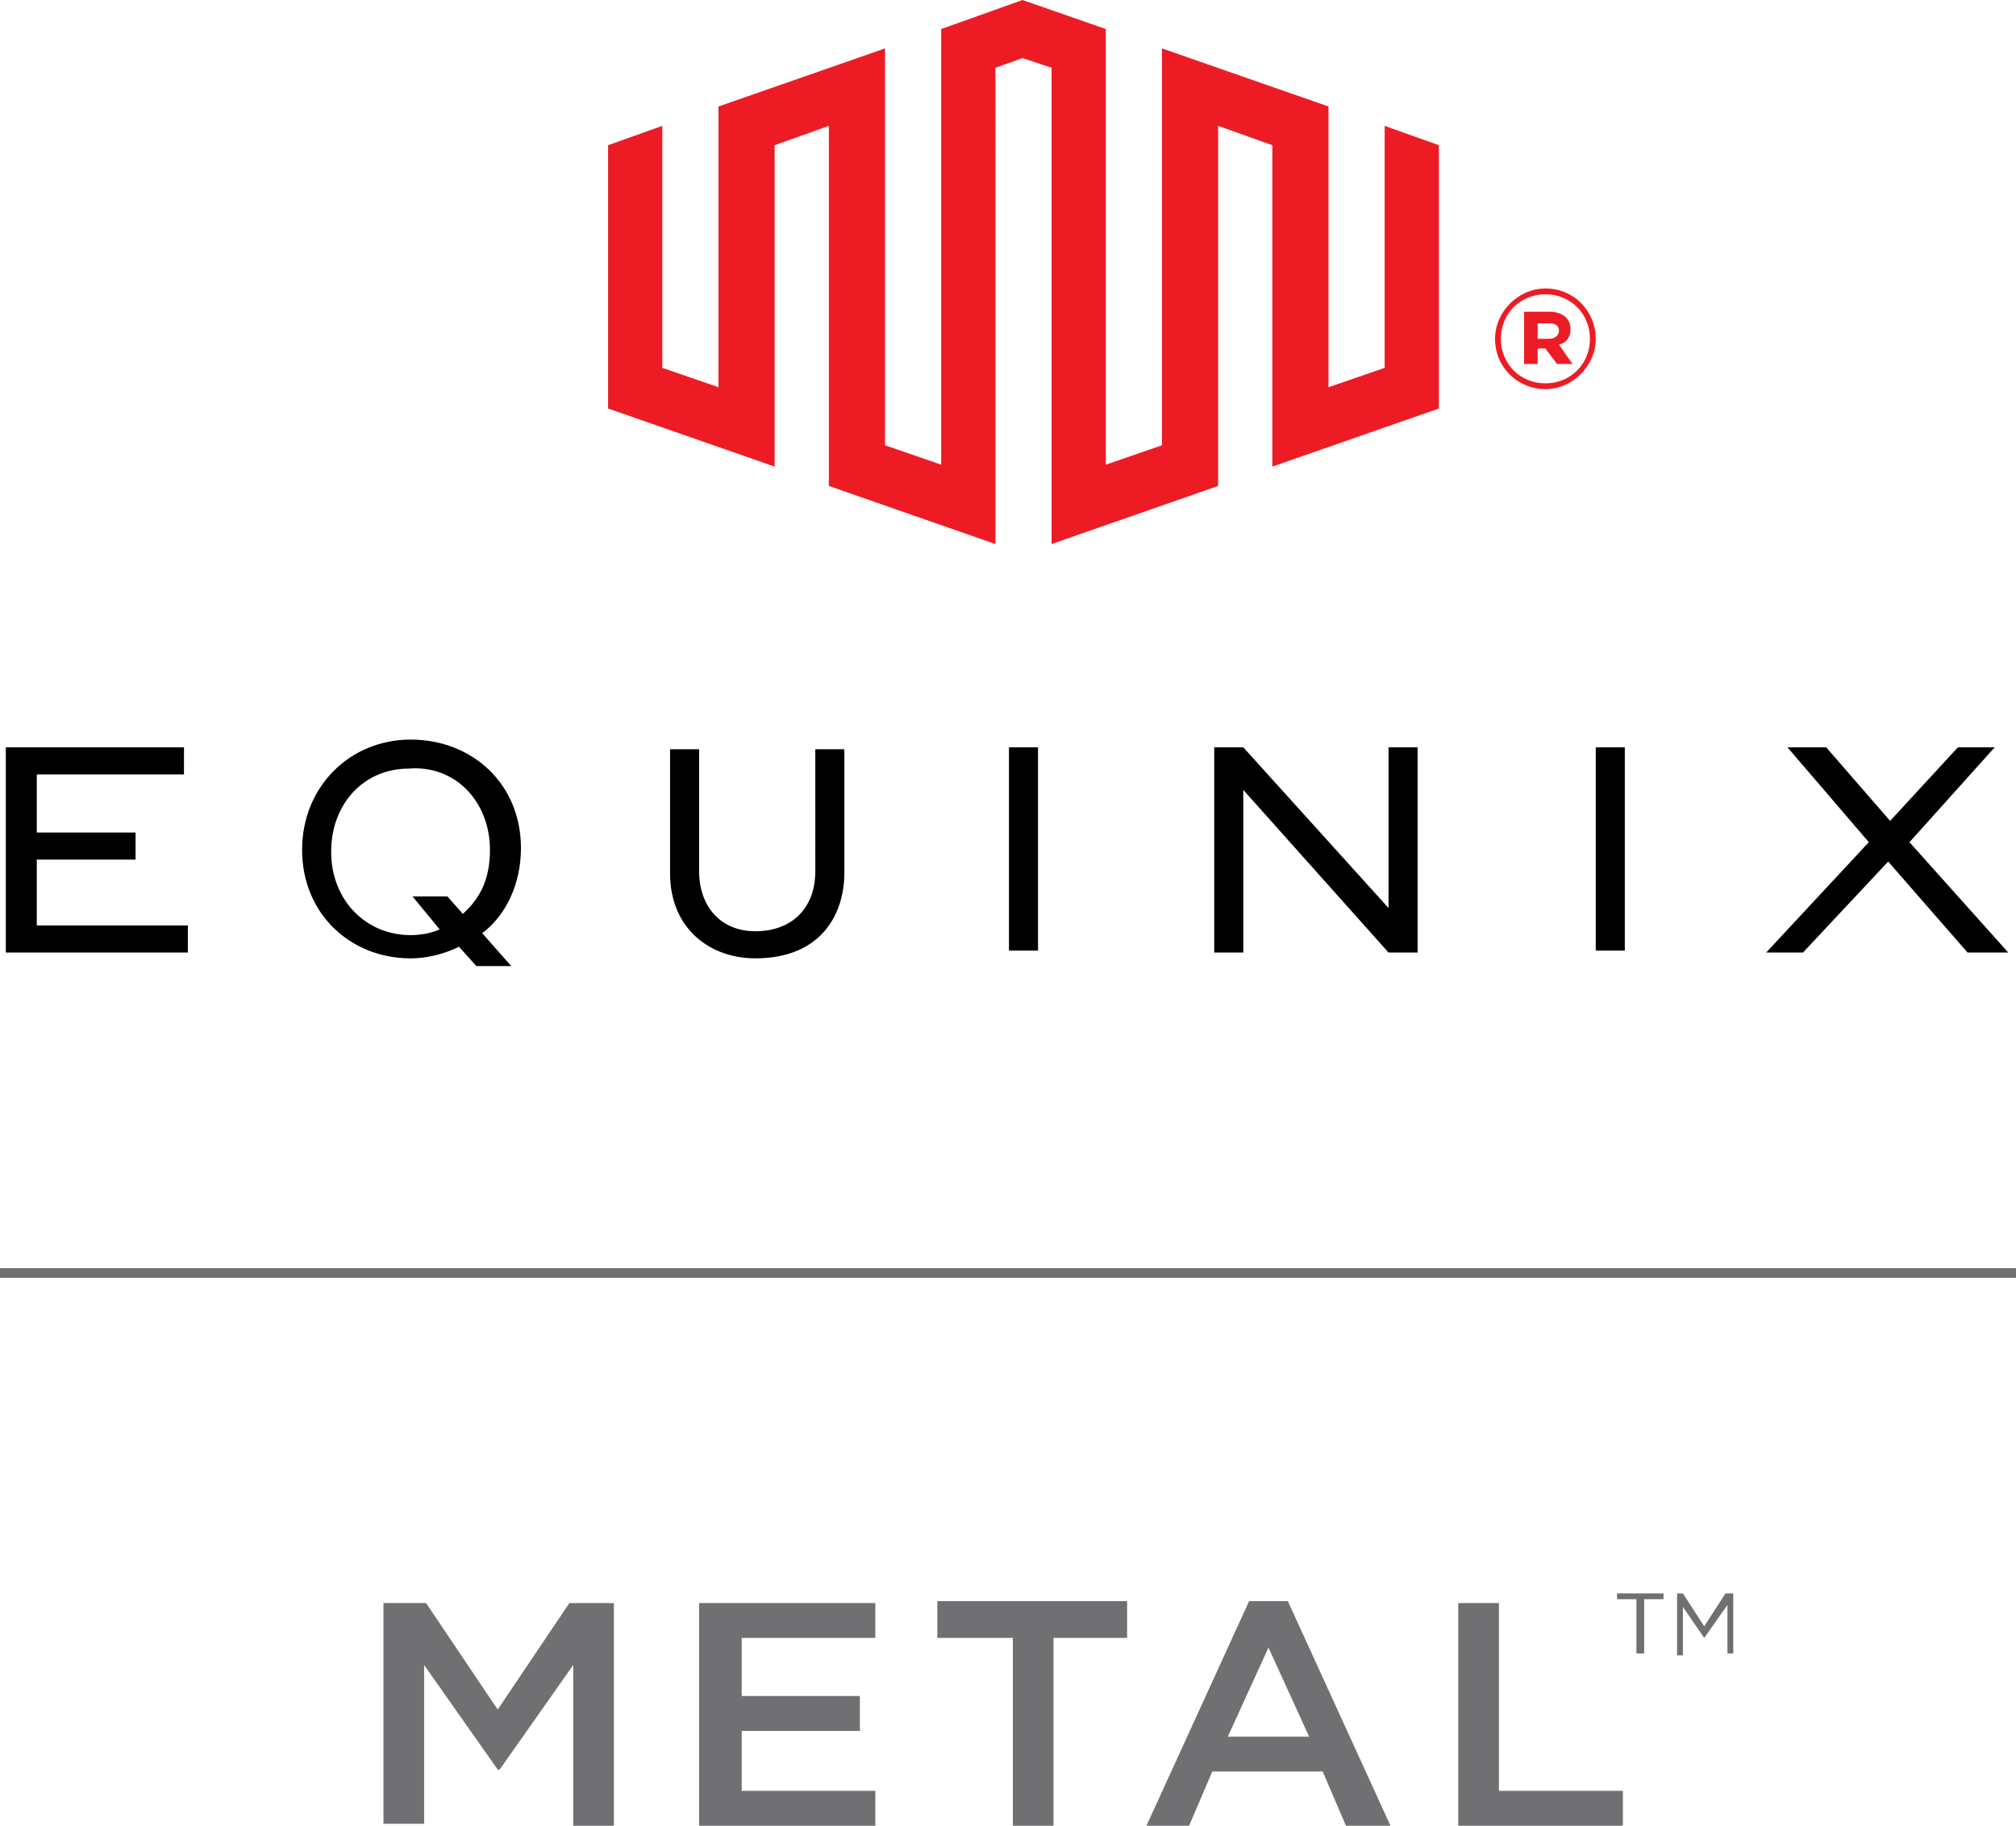
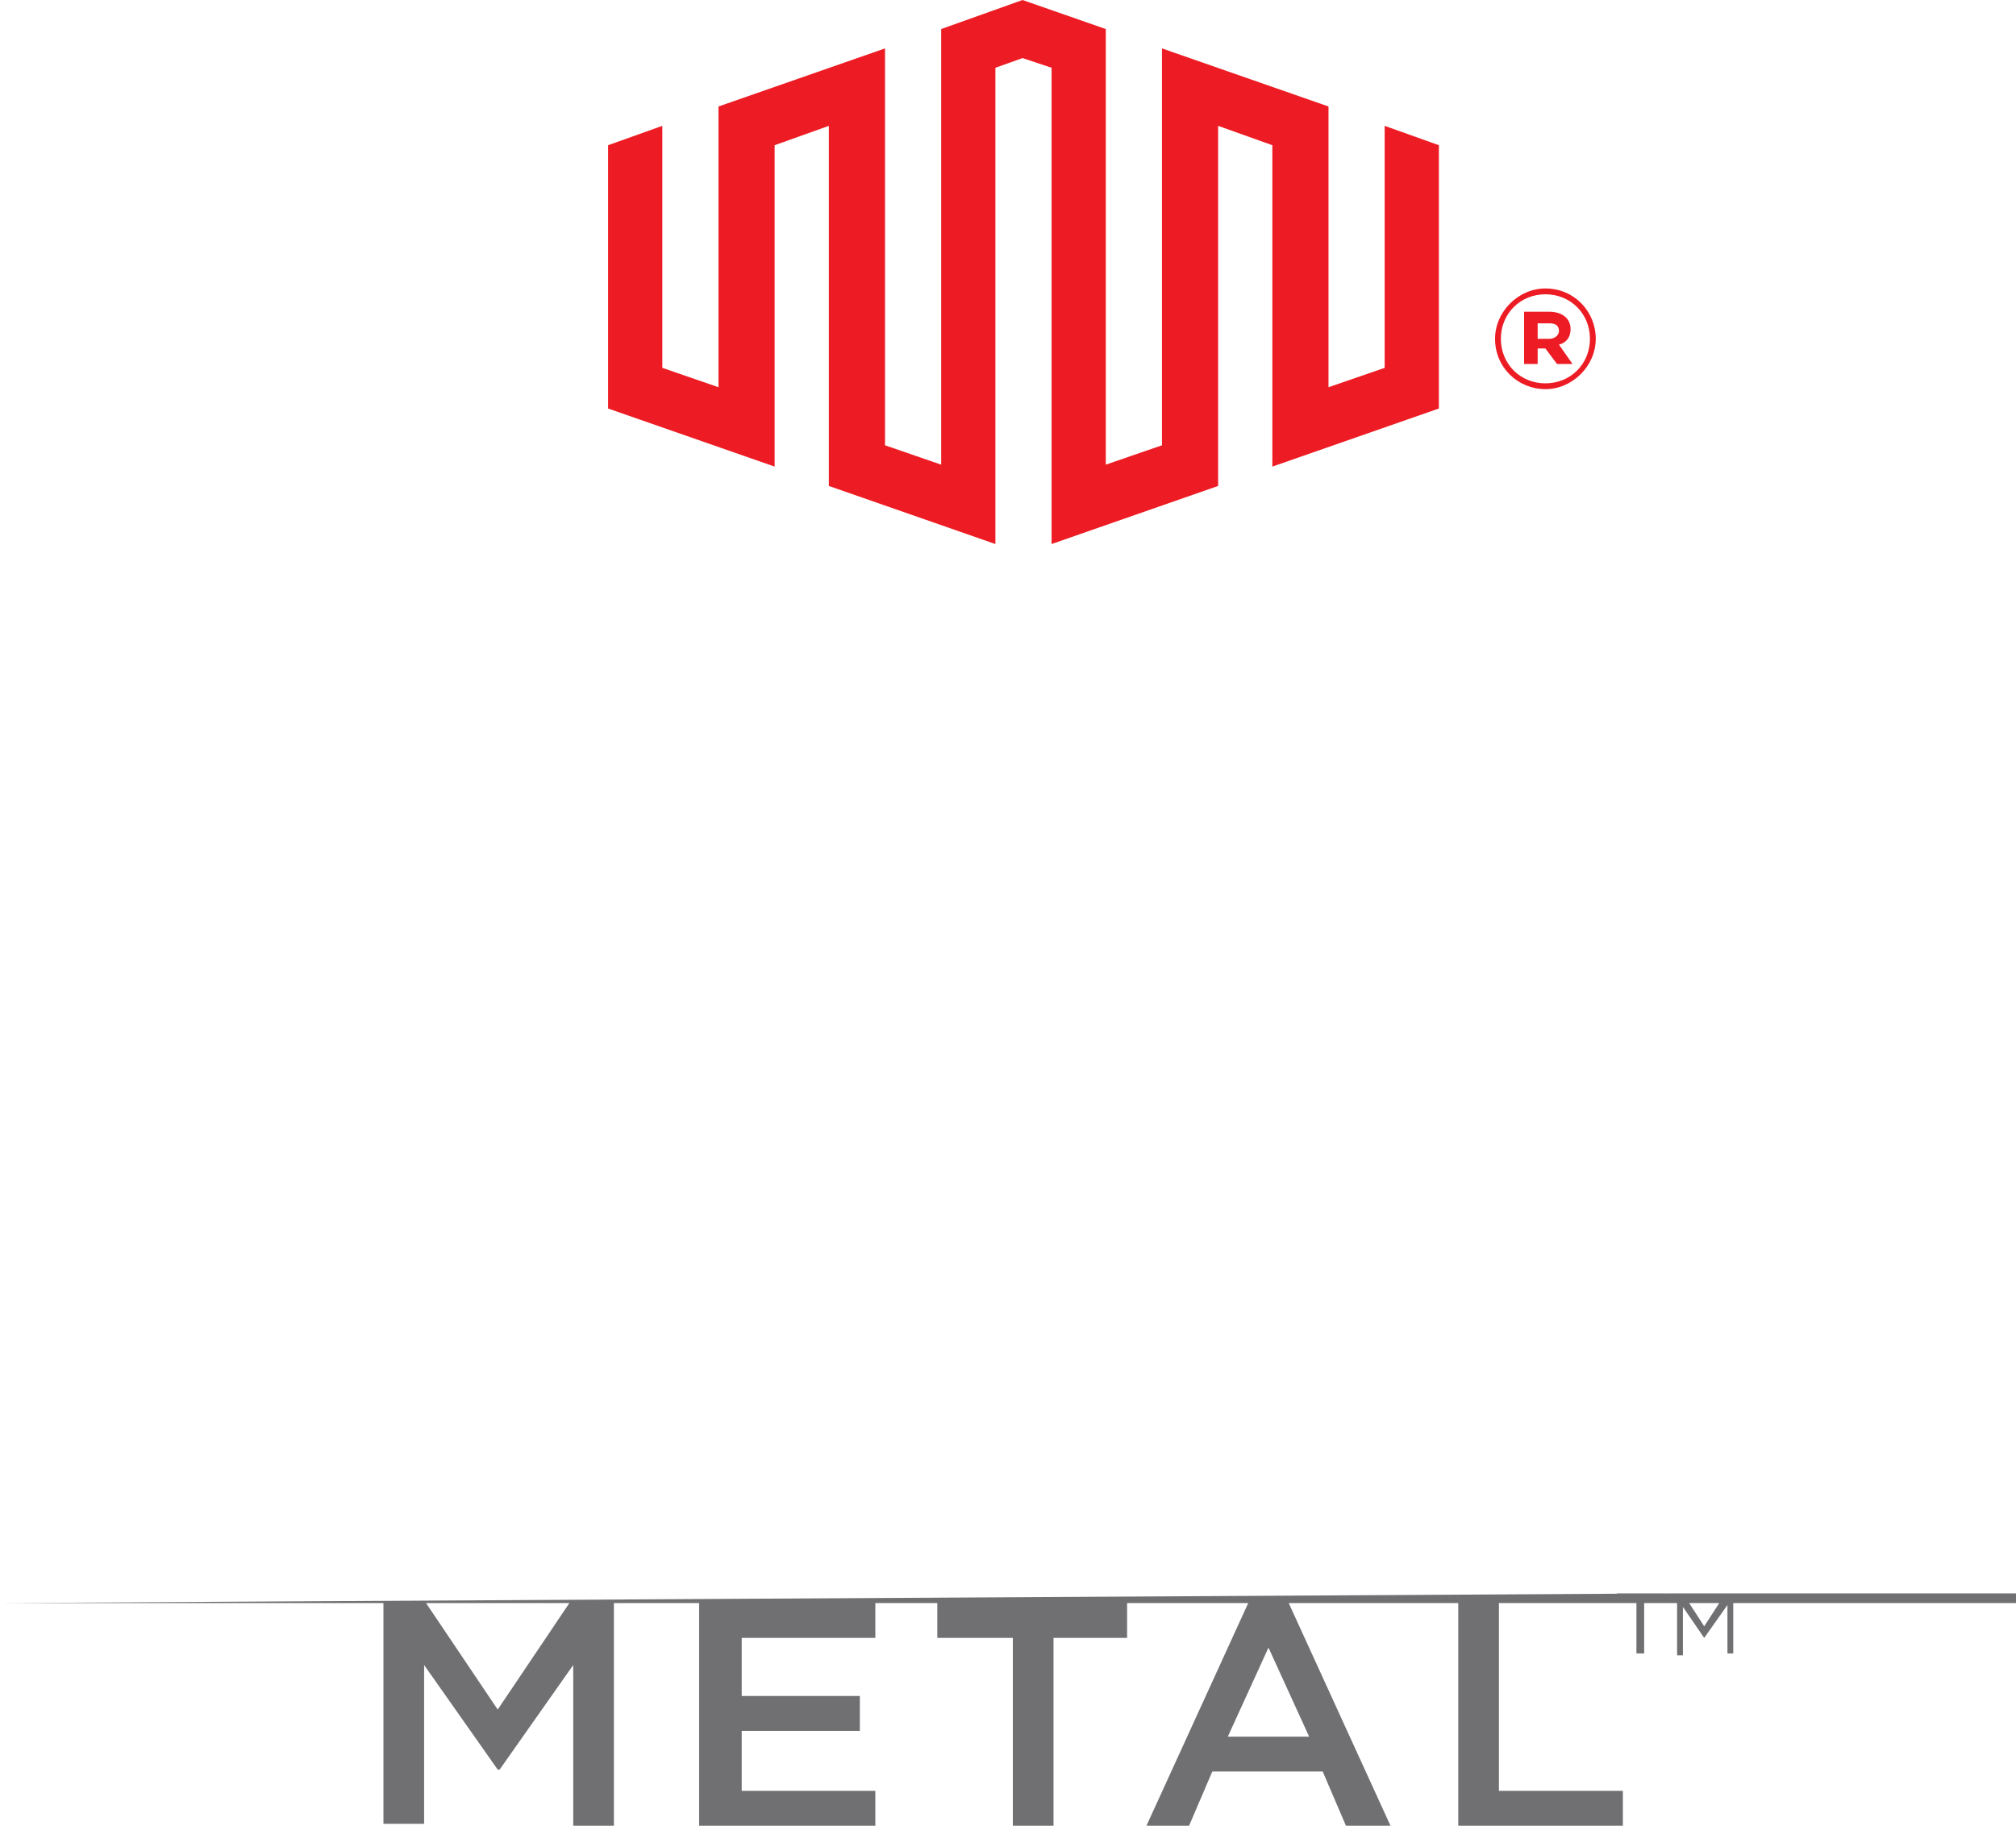
<svg xmlns="http://www.w3.org/2000/svg" xml:space="preserve" id="Layer_1" x="0" y="0" enable-background="new 0 0 104.1 94.3" viewBox="0 0 104.1 94.3">
  <style>.st0{fill:#ed1c24}.st1{fill:#707073}</style>
  <path d="M71.5 6.5V19l-2.9 1V5.5l-8.6-3V23l-2.9 1V1.5L52.8 0l-4.2 1.5V24l-2.9-1V2.5l-8.6 3V20l-2.9-1V6.5l-2.8 1v13.6l8.6 3V7.5l2.8-1v18.6l8.6 3V3.5l1.4-.5 1.5.5v24.6l8.6-3V6.5l2.8 1v16.6l8.6-3V7.5z" class="st0" />
-   <path d="M1.9 44.4H7V43H1.9v-3h7.6v-1.4H.3v10.6h9.4v-1.4H1.9zM42.1 45c0 1.9-1.2 3.1-3.1 3.1-1.8 0-2.9-1.3-2.9-3.1v-6.3h-1.5v6.4c0 2.9 2.1 4.4 4.4 4.4 3.5 0 4.6-2.4 4.6-4.4v-6.4h-1.5V45zM52.1 38.6h1.5v10.5h-1.5zM71.7 46.9l-7.5-8.3h-1.5v10.6h1.5v-8.4l7.5 8.4h1.5V38.6h-1.5zM82.4 38.6h1.5v10.5h-1.5zM98.6 43.5l4.4-4.9h-1.9l-3.5 3.8-3.3-3.8h-2l4.2 4.9-5.3 5.7h1.9l4.4-4.7 4.1 4.7h2.1zM21.2 38.2c-3.1 0-5.6 2.4-5.6 5.7s2.5 5.6 5.6 5.6c.8 0 1.7-.2 2.5-.6l.9 1h1.8l-1.5-1.7c1.2-.9 2-2.5 2-4.4 0-3.3-2.5-5.6-5.7-5.6m4.1 5.7c0 1.5-.5 2.5-1.4 3.3l-.8-.9h-1.8l1.4 1.7c-.4.2-1 .3-1.5.3-2.3 0-4.1-1.8-4.1-4.3s1.7-4.3 4-4.3c2.4-.2 4.2 1.7 4.2 4.2z" />
  <path d="M79.8 20.1c1.4 0 2.6-1.2 2.6-2.6s-1.1-2.6-2.6-2.6c-1.4 0-2.6 1.2-2.6 2.6 0 1.5 1.2 2.6 2.6 2.6m0-.3c-1.3 0-2.3-1-2.3-2.3s1-2.3 2.3-2.3 2.3 1 2.3 2.3-1 2.3-2.3 2.3m-1.1-1h.7V18h.4l.6.8h.8l-.7-1c.4-.1.6-.4.6-.8 0-.6-.5-.9-1.1-.9h-1.3v2.7zm.7-1.4v-.7h.6c.3 0 .5.1.5.4 0 .2-.2.4-.5.4h-.6z" class="st0" />
-   <path d="M19.8 82.8H22l3.7 5.5 3.7-5.5h2.3v11.5h-2.1V86l-3.8 5.4h-.1L21.9 86v8.2h-2.1V82.8zM36.2 82.8h9v1.8h-6.9v3h6.1v1.8h-6.1v3.1h6.9v1.8h-9.1V82.8zM52.2 84.6h-3.8v-1.9h9.8v1.9h-3.8v9.7h-2.1v-9.7zM64.5 82.7h2l5.3 11.6h-2.3l-1.2-2.8h-5.7l-1.2 2.8h-2.2l5.3-11.6zm3.1 7-2.1-4.6-2.1 4.6h4.2zM75.3 82.8h2.1v9.7h6.4v1.8h-8.5V82.8zM84.5 82.6h-1v-.3h2.4v.3h-1v2.8h-.4v-2.8zM86.5 82.3h.4L88 84l1.1-1.7h.4v3.1h-.3v-2.5L88 84.6 86.9 83v2.5h-.3v-3.2zM0 65.5h104.1v.5H0z" class="st1" />
+   <path d="M19.8 82.8H22l3.7 5.5 3.7-5.5h2.3v11.5h-2.1V86l-3.8 5.4h-.1L21.9 86v8.2h-2.1V82.8zM36.2 82.8h9v1.8h-6.9v3h6.1v1.8h-6.1v3.1h6.9v1.8h-9.1V82.8zM52.2 84.6h-3.8v-1.9h9.8v1.9h-3.8v9.7h-2.1v-9.7zM64.5 82.7h2l5.3 11.6h-2.3l-1.2-2.8h-5.7l-1.2 2.8h-2.2l5.3-11.6zm3.1 7-2.1-4.6-2.1 4.6h4.2zM75.3 82.8h2.1v9.7h6.4v1.8h-8.5V82.8zM84.5 82.6h-1v-.3h2.4v.3h-1v2.8h-.4v-2.8zM86.5 82.3h.4L88 84l1.1-1.7h.4v3.1h-.3v-2.5L88 84.6 86.9 83v2.5h-.3v-3.2zh104.1v.5H0z" class="st1" />
</svg>